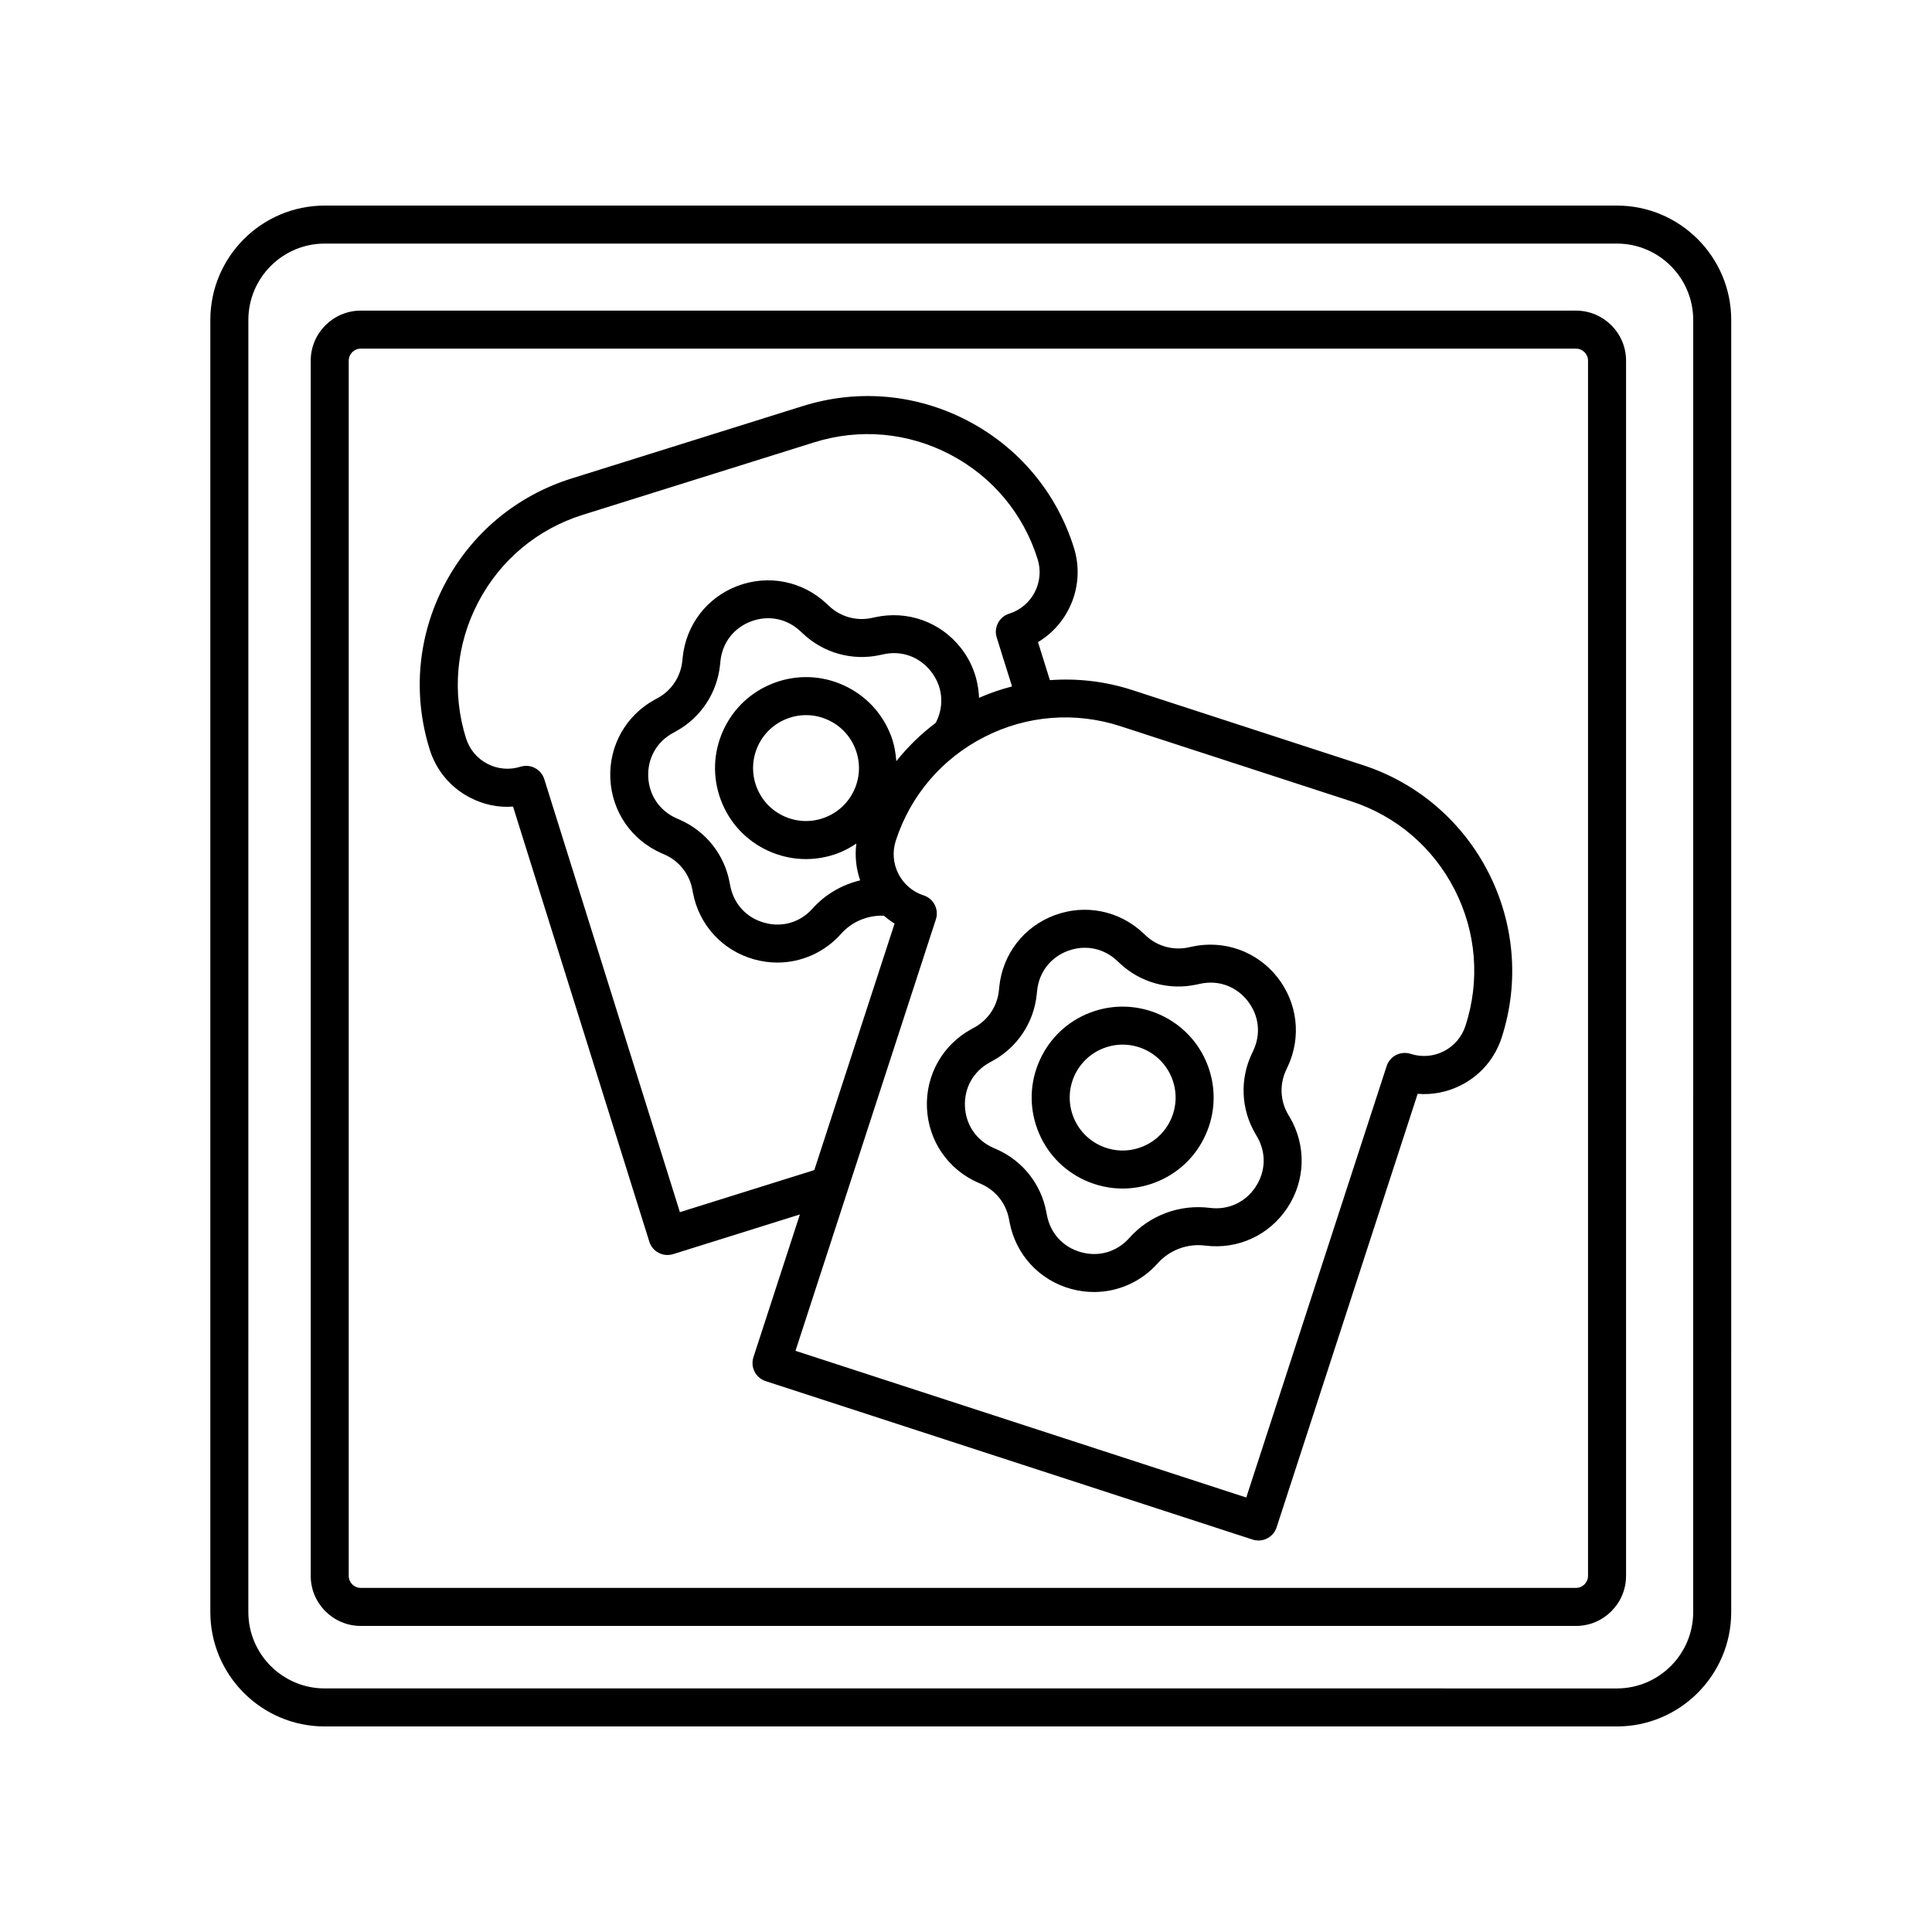
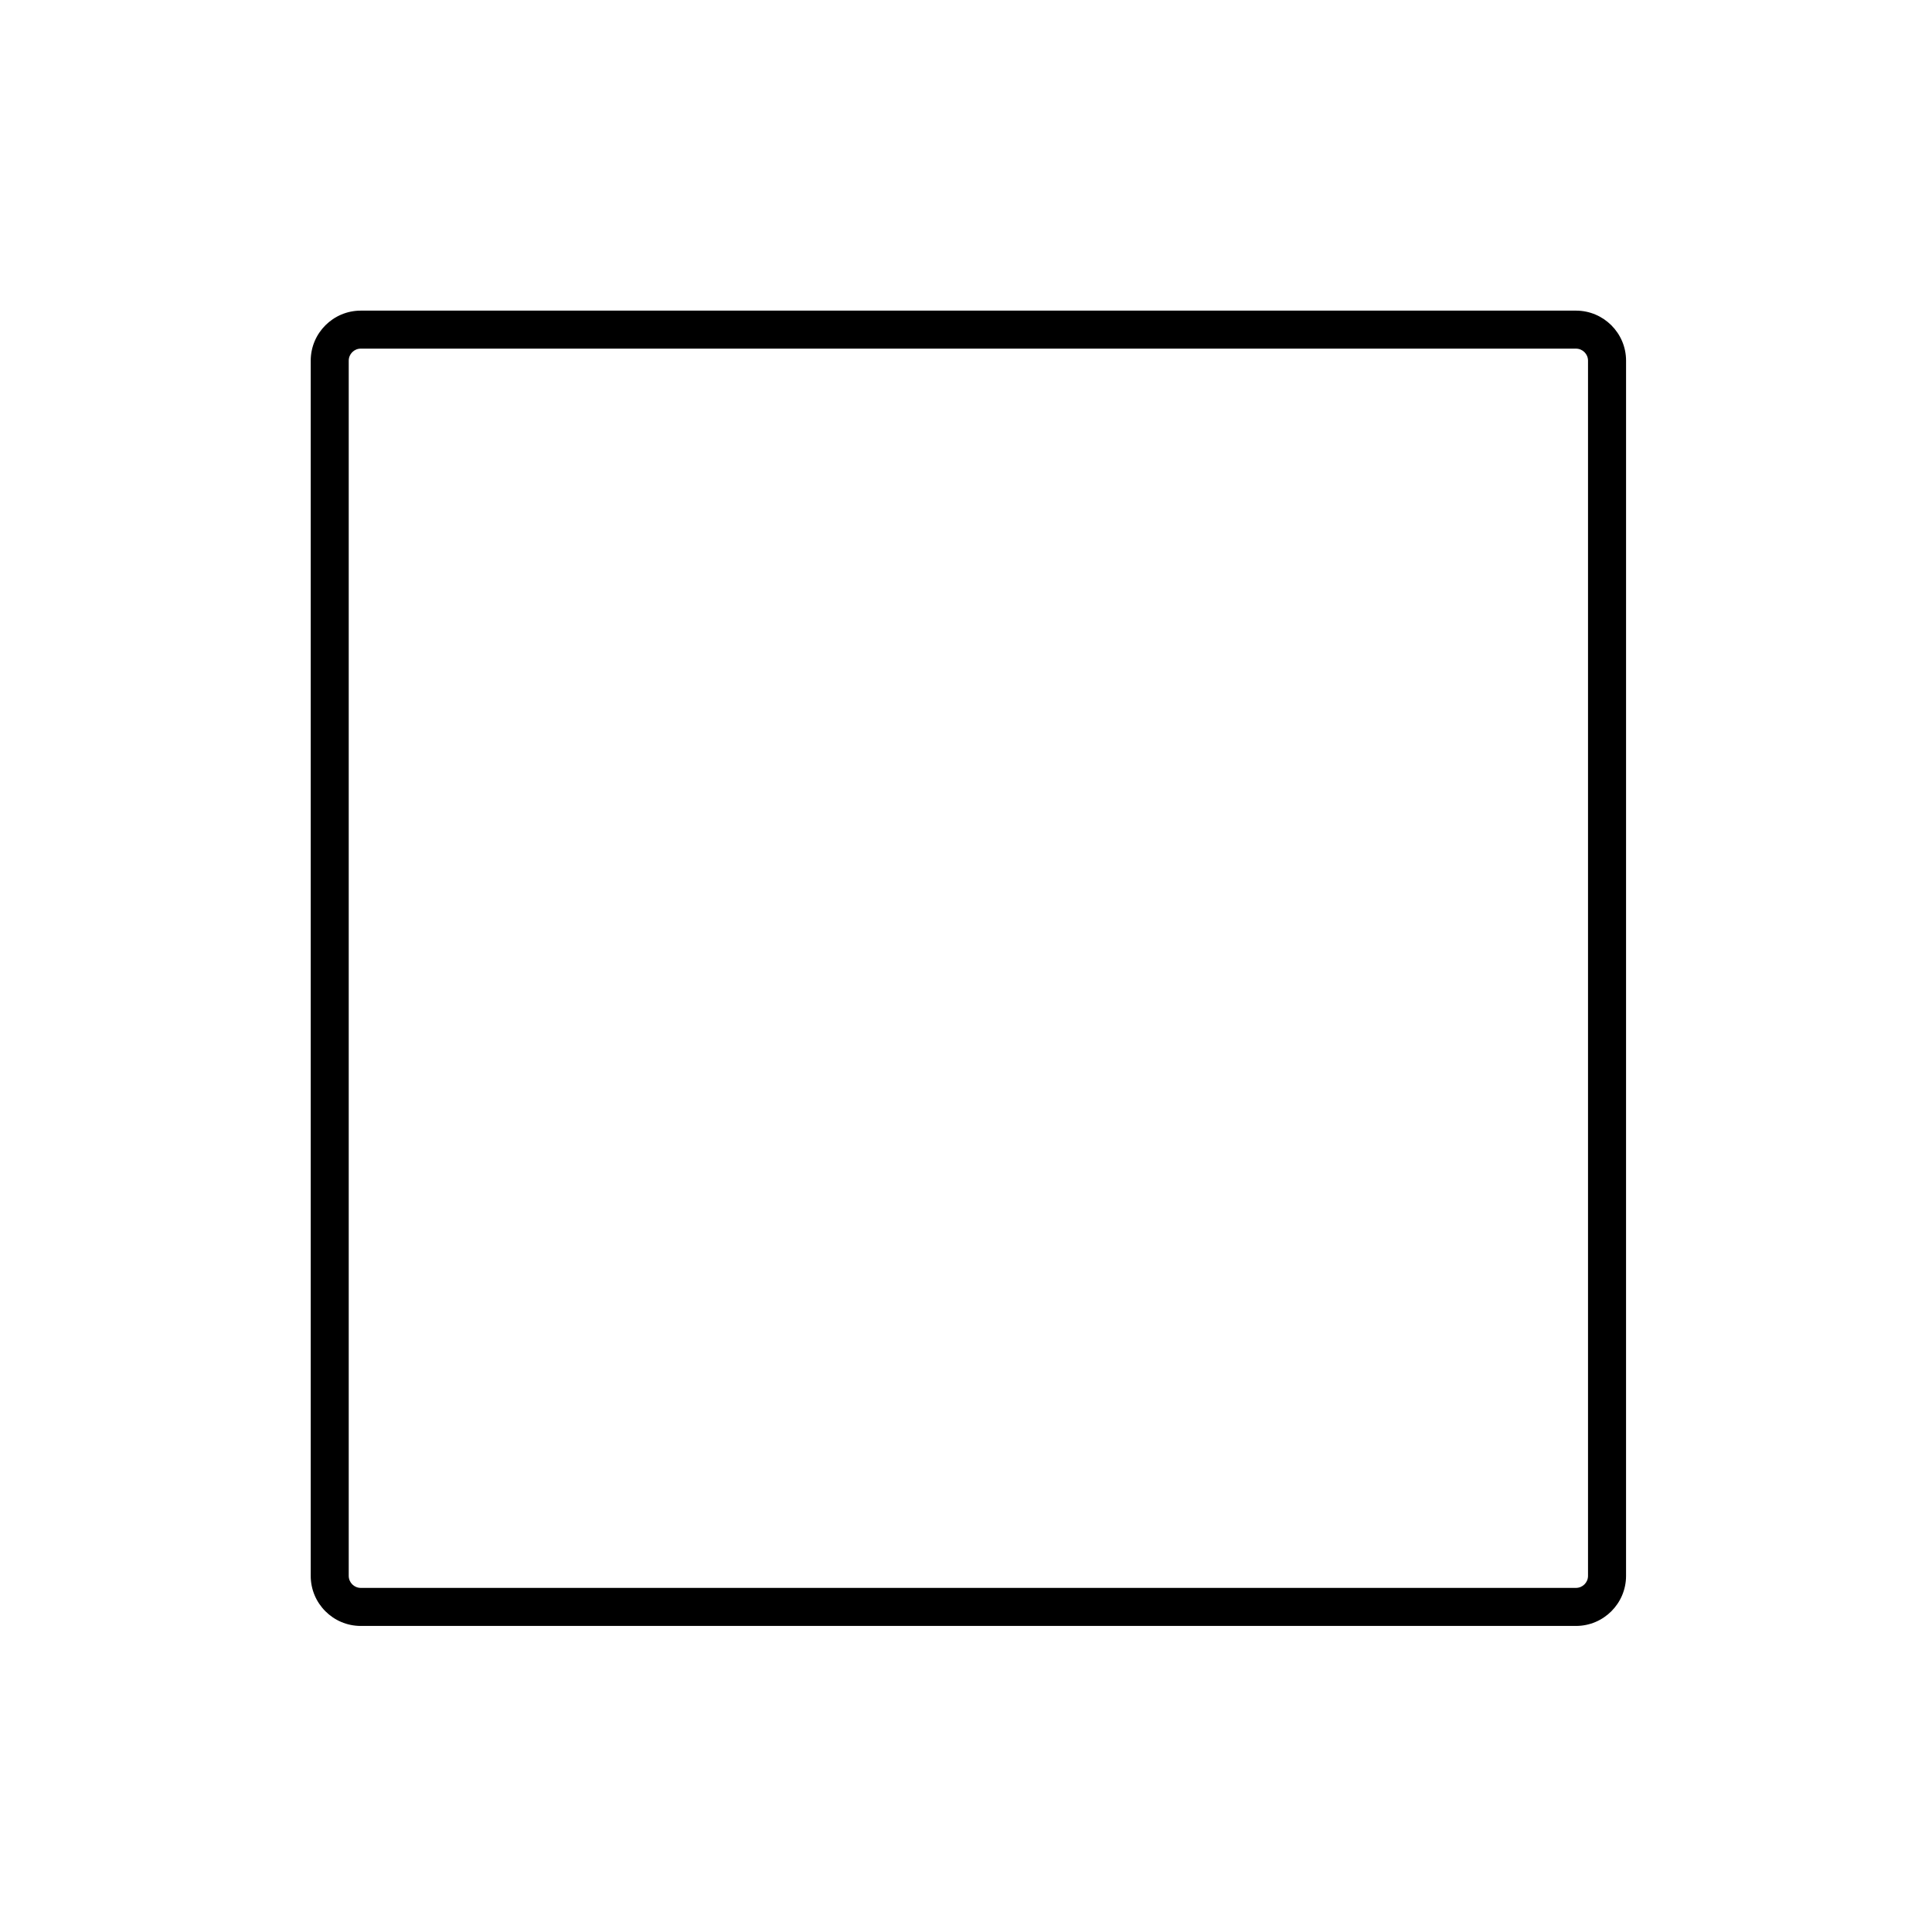
<svg xmlns="http://www.w3.org/2000/svg" fill="#000000" width="800px" height="800px" version="1.1" viewBox="144 144 512 512">
  <g>
-     <path d="m505.15 346.75-61.082-19.875c-7.262-2.359-14.656-3.152-21.836-2.629l-3.152-10.078c8.367-5.008 12.555-15.281 9.523-24.988-4.574-14.609-14.57-26.57-28.137-33.668-13.578-7.098-29.094-8.484-43.711-3.906l-61.297 19.199c-14.609 4.574-26.57 14.57-33.668 28.137-7.098 13.574-8.488 29.094-3.906 43.711 1.723 5.508 5.488 10.004 10.602 12.68 3.582 1.875 7.551 2.742 11.473 2.414l36.117 115.31c0.676 2.156 2.66 3.531 4.805 3.531 0.5 0 1.004-0.074 1.508-0.23l33.59-10.52-12.309 37.82c-0.863 2.644 0.586 5.492 3.234 6.352l129.05 41.992c0.52 0.168 1.043 0.246 1.562 0.246 2.125 0 4.098-1.355 4.793-3.477l37.387-114.9c3.934 0.332 7.894-0.453 11.504-2.293 5.144-2.621 8.953-7.074 10.742-12.559 9.77-30.074-6.731-62.488-36.793-72.27zm-180.97 118.48-35.941-114.74c-0.398-1.273-1.289-2.344-2.473-2.957-1.176-0.625-2.559-0.734-3.84-0.344-2.926 0.922-6.055 0.641-8.777-0.781-2.727-1.426-4.731-3.828-5.652-6.766-3.773-12.047-2.625-24.844 3.223-36.023 5.848-11.191 15.703-19.422 27.75-23.195l61.297-19.199c12.055-3.777 24.848-2.625 36.023 3.223 11.191 5.848 19.422 15.703 23.195 27.75 1.895 6.062-1.492 12.535-7.547 14.434-2.656 0.832-4.133 3.656-3.301 6.312l4.062 12.969c-3.004 0.77-5.926 1.785-8.75 3.019-0.168-4.75-1.785-9.418-4.891-13.324-5.414-6.816-14.082-9.891-22.566-8.051l-0.941 0.203c-4.039 0.887-8.289-0.293-11.309-3.133l-0.707-0.66c-6.34-5.953-15.34-7.766-23.496-4.719-8.152 3.043-13.754 10.316-14.629 18.992l-0.098 0.938c-0.418 4.133-2.84 7.801-6.473 9.793l-0.848 0.457c-7.633 4.191-12.133 12.195-11.754 20.887 0.383 8.699 5.562 16.273 13.543 19.789l0.867 0.379c3.805 1.676 6.539 5.113 7.316 9.211l0.176 0.922c1.629 8.551 7.848 15.312 16.238 17.633 2.031 0.562 4.09 0.84 6.133 0.84 6.352 0 12.473-2.68 16.863-7.598 2.852-3.203 6.926-4.957 11.25-4.816 0.047 0 0.086 0.012 0.133 0.012 0.875 0.754 1.809 1.457 2.812 2.07l-21.273 65.324zm57.352-119.51c-0.172-2.231-0.551-4.453-1.355-6.609-2.254-6.031-6.727-10.82-12.582-13.492-5.856-2.672-12.414-2.898-18.434-0.641-6.031 2.254-10.82 6.723-13.492 12.582-2.672 5.856-2.898 12.402-0.645 18.43v0.004c2.254 6.031 6.727 10.82 12.582 13.492 3.188 1.449 6.578 2.18 9.98 2.18 2.848 0 5.707-0.516 8.457-1.543 1.758-0.66 3.371-1.559 4.898-2.57-0.438 3.352-0.047 6.672 1.008 9.75-4.797 1.148-9.238 3.699-12.617 7.473-3.269 3.672-8.055 5.078-12.781 3.754-4.734-1.309-8.105-4.973-9.035-9.82l-0.176-0.922c-1.391-7.34-6.309-13.523-13.156-16.535l-0.867-0.379c-4.5-1.984-7.309-6.098-7.527-11.004-0.211-4.914 2.227-9.254 6.531-11.617l0.848-0.465c6.551-3.598 10.906-10.184 11.656-17.629l0.098-0.938c0.492-4.887 3.531-8.832 8.133-10.555 4.609-1.723 9.496-0.734 13.062 2.621l0.707 0.66c5.445 5.117 13.055 7.231 20.348 5.648l0.941-0.203c4.797-1.062 9.492 0.629 12.551 4.473 3.059 3.848 3.637 8.793 1.547 13.234l-0.211 0.449c-3.883 2.91-7.394 6.32-10.469 10.172zm-11.164 7.644c-1.559 3.41-4.344 6.004-7.856 7.32-3.508 1.32-7.32 1.18-10.73-0.371-3.406-1.551-6.004-4.336-7.32-7.848-1.309-3.512-1.176-7.32 0.371-10.73 1.559-3.41 4.344-6.004 7.856-7.32 3.512-1.32 7.324-1.18 10.73 0.371s6.004 4.336 7.32 7.848c1.312 3.516 1.184 7.32-0.371 10.73zm161.98 62.527c-1.965 6.035-8.457 9.355-14.516 7.391-1.258-0.402-2.648-0.309-3.844 0.301-1.195 0.609-2.098 1.664-2.508 2.934l-37.207 114.34-119.46-38.875 37.203-114.34c0.863-2.644-0.586-5.492-3.234-6.352-2.926-0.945-5.305-2.988-6.699-5.727-1.391-2.742-1.637-5.863-0.684-8.785 3.898-12.004 12.254-21.766 23.496-27.492 11.246-5.734 24.047-6.727 36.059-2.828l61.082 19.875c12.004 3.898 21.766 12.254 27.492 23.496 5.727 11.258 6.731 24.062 2.824 36.062z" />
-     <path d="m572.48 198.48h-342.43c-16.711 0-30.309 13.594-30.309 30.309v342.43c0 16.711 13.594 30.309 30.309 30.309h342.43c16.711 0 30.309-13.594 30.309-30.309l0.004-342.43c-0.008-16.719-13.598-30.309-30.316-30.309zm20.234 372.74c0 11.156-9.078 20.234-20.234 20.234l-342.43-0.004c-11.156 0-20.234-9.078-20.234-20.234l0.004-342.43c0-11.156 9.078-20.234 20.234-20.234h342.43c11.156 0 20.234 9.078 20.234 20.234l-0.004 342.43z" />
    <path d="m561.65 226.32h-322.04c-7.316 0-13.266 5.949-13.266 13.266v322.04c0 7.316 5.949 13.266 13.266 13.266h322.04c7.316 0 13.27-5.949 13.27-13.266l0.004-322.04c0-7.316-5.957-13.266-13.27-13.266zm3.191 335.3c0 1.758-1.43 3.188-3.195 3.188h-322.04c-1.758 0-3.188-1.43-3.188-3.188v-322.04c0-1.758 1.43-3.188 3.188-3.188h322.04c1.762 0 3.195 1.43 3.195 3.188z" />
-     <path d="m485.35 439.32c-2.098-3.586-2.289-7.977-0.52-11.73l0.406-0.871c3.707-7.871 2.644-16.988-2.769-23.805-5.414-6.816-14.086-9.891-22.566-8.051l-0.941 0.203c-4.047 0.883-8.289-0.293-11.309-3.133l-0.707-0.66c-6.344-5.961-15.34-7.766-23.496-4.719-8.152 3.043-13.754 10.316-14.629 18.965l-0.102 0.969c-0.414 4.133-2.832 7.793-6.492 9.801l-0.82 0.453c-7.633 4.191-12.133 12.195-11.754 20.887 0.383 8.695 5.562 16.27 13.543 19.785l0.867 0.379c3.805 1.676 6.539 5.113 7.316 9.211l0.176 0.922c1.629 8.551 7.848 15.312 16.238 17.633 2.031 0.562 4.09 0.84 6.133 0.84 6.352-0.004 12.473-2.68 16.863-7.598 3.164-3.543 7.894-5.309 12.586-4.707 8.672 1.098 16.984-2.734 21.785-9.996 4.801-7.254 5.062-16.438 0.684-23.957zm-8.605 19.219c-2.711 4.098-7.266 6.191-12.113 5.562-8.047-1.008-16 1.969-21.371 7.992-3.269 3.668-8.062 5.074-12.781 3.754-4.734-1.309-8.105-4.973-9.035-9.82l-0.176-0.922c-1.391-7.34-6.309-13.523-13.156-16.535l-0.867-0.379c-4.5-1.984-7.309-6.09-7.527-11.004-0.211-4.906 2.227-9.25 6.555-11.621l0.82-0.453c6.555-3.598 10.906-10.184 11.652-17.602l0.102-0.961c0.492-4.887 3.531-8.832 8.133-10.555 1.496-0.559 3.023-0.832 4.519-0.832 3.117 0 6.133 1.18 8.539 3.449l0.707 0.66c5.445 5.125 13.055 7.227 20.348 5.648l0.941-0.203c4.797-1.062 9.492 0.629 12.551 4.473 3.059 3.848 3.637 8.793 1.547 13.234l-0.406 0.867c-3.188 6.762-2.84 14.652 0.922 21.105l0.484 0.828c2.473 4.234 2.324 9.219-0.387 13.312z" />
-     <path d="m433.07 412.29c-6.027 2.254-10.816 6.723-13.488 12.582-2.672 5.856-2.898 12.402-0.645 18.43v0.004c2.254 6.031 6.727 10.82 12.582 13.492 3.188 1.449 6.578 2.18 9.98 2.18 2.848 0 5.707-0.516 8.453-1.543 6.031-2.254 10.82-6.723 13.492-12.582 2.672-5.856 2.898-12.402 0.645-18.434-4.656-12.441-18.555-18.777-31.02-14.129zm21.211 28.391c-1.559 3.41-4.344 6.004-7.856 7.32-3.508 1.32-7.324 1.18-10.73-0.371s-6.004-4.336-7.32-7.848c-1.309-3.512-1.176-7.32 0.371-10.73 1.559-3.41 4.344-6.004 7.856-7.32 7.246-2.719 15.34 0.977 18.051 8.223 1.309 3.512 1.18 7.316-0.371 10.727z" />
  </g>
</svg>